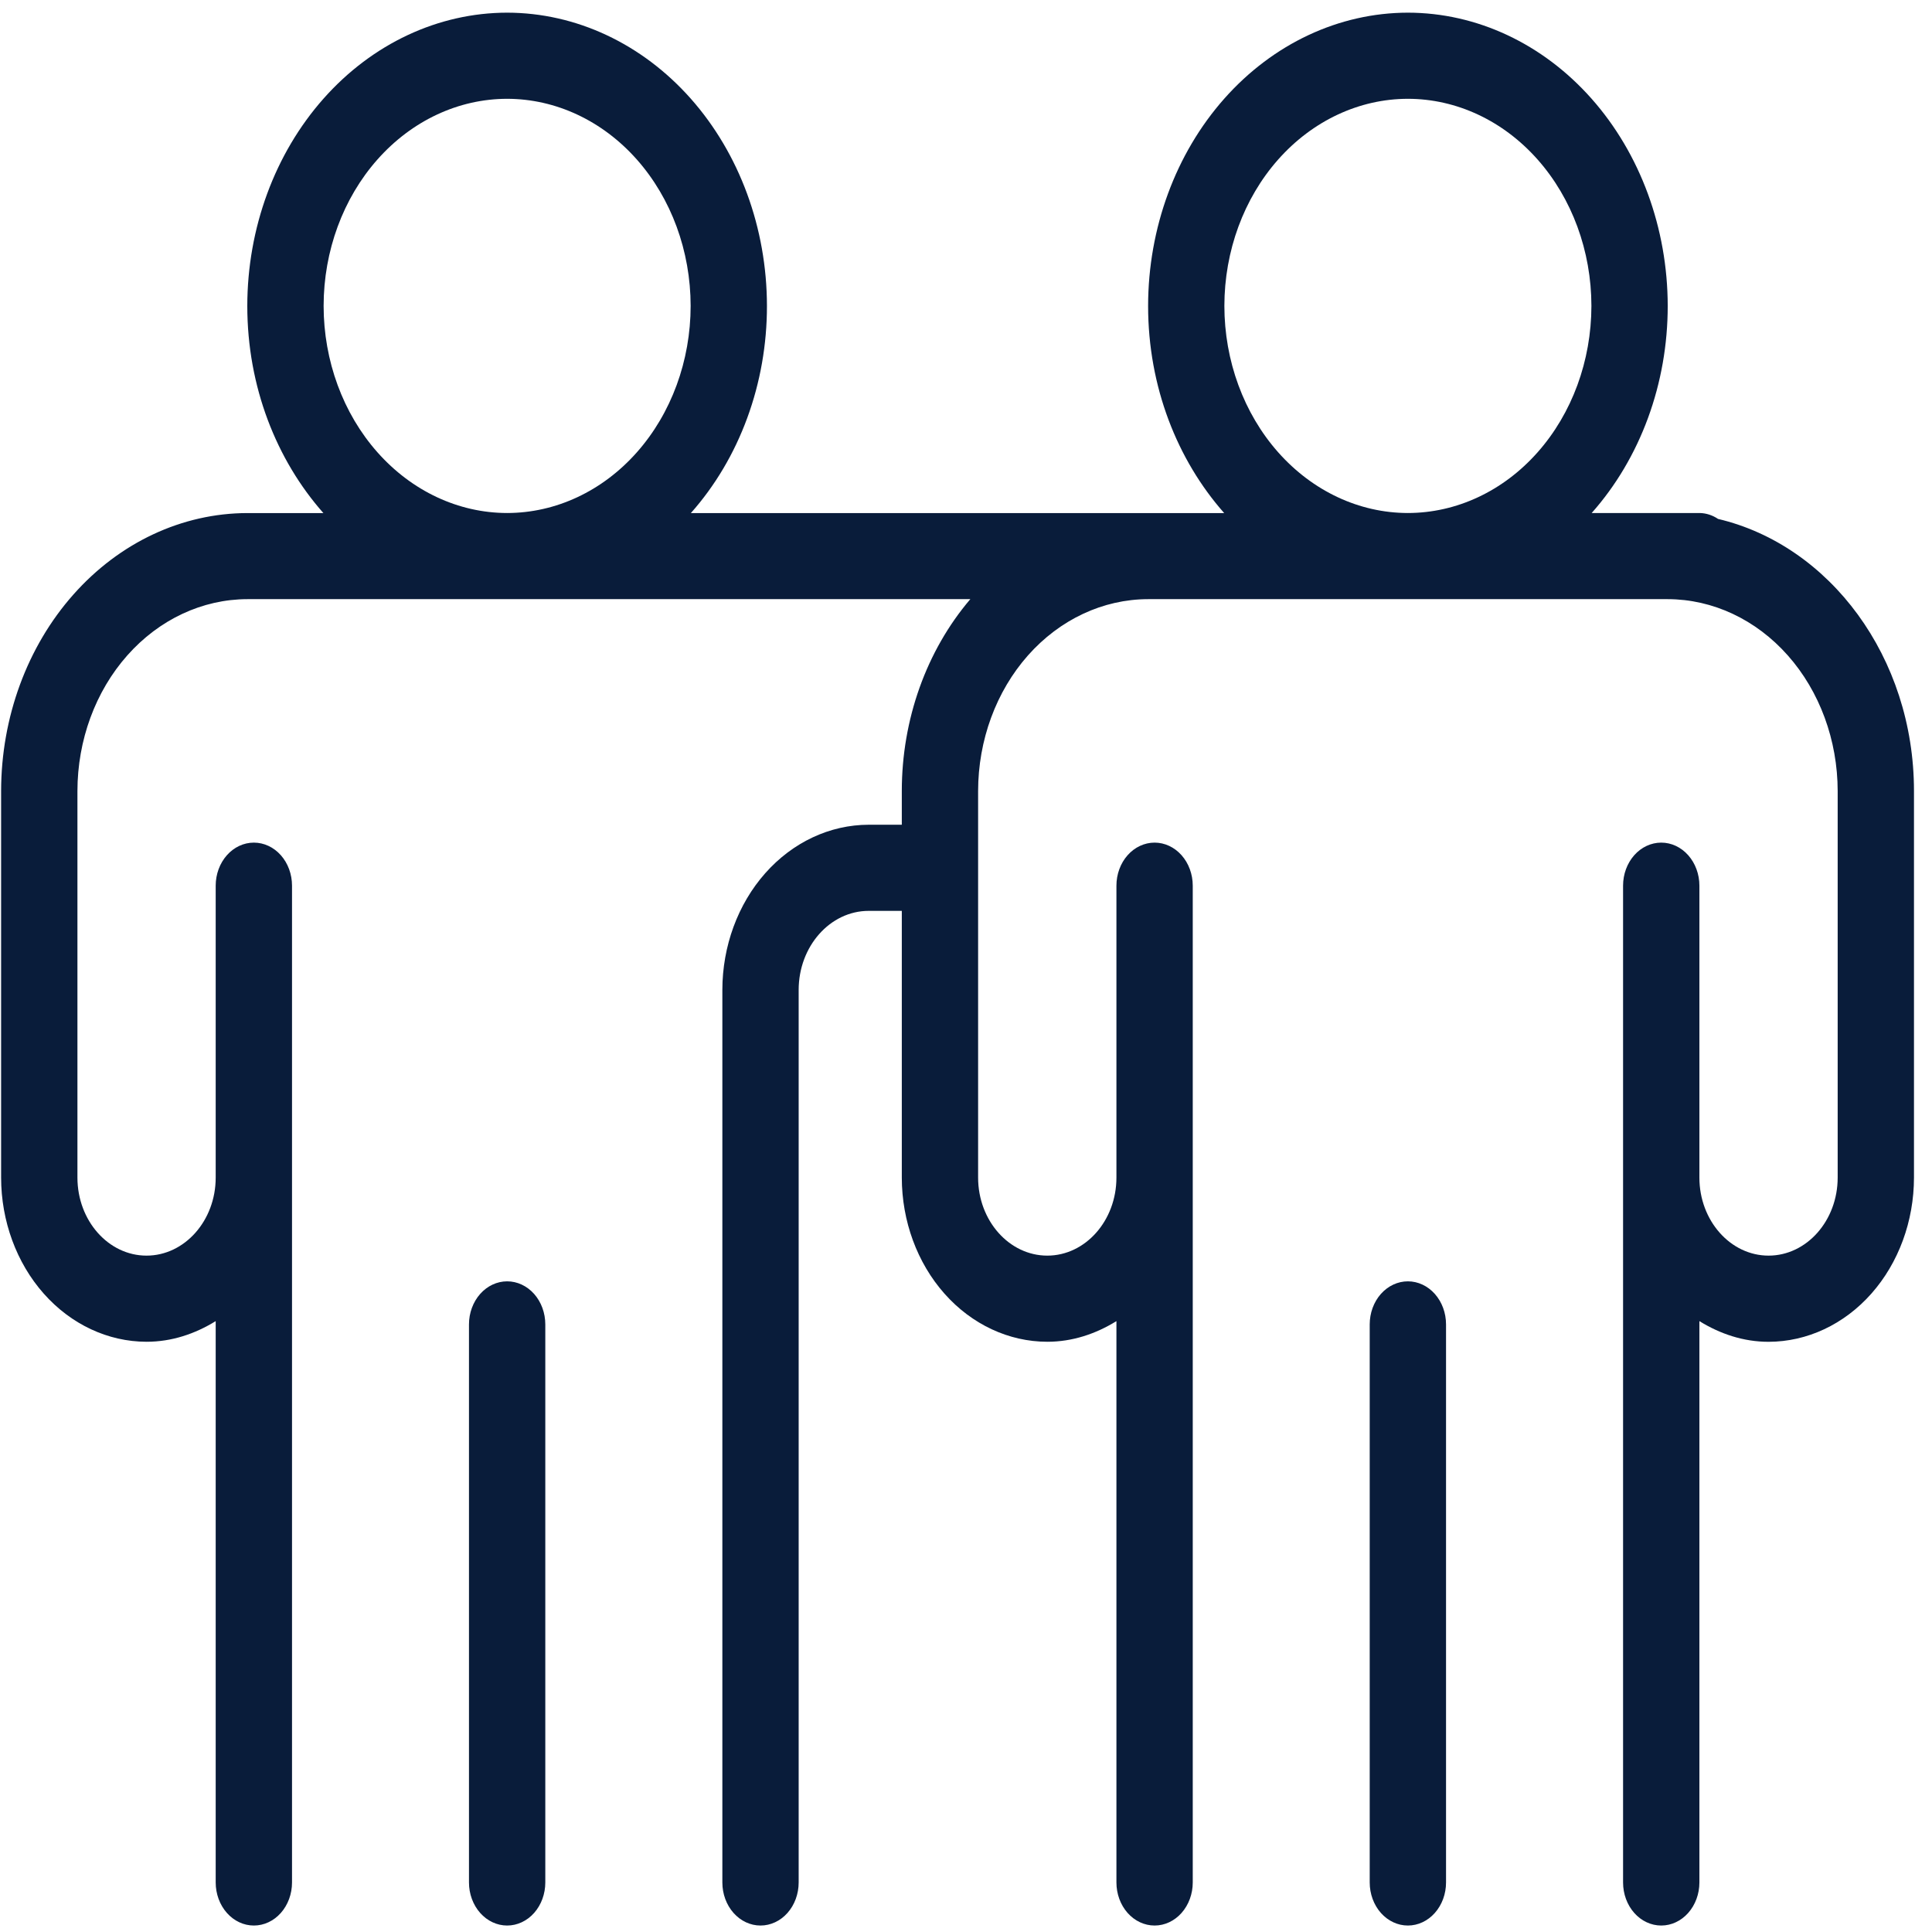
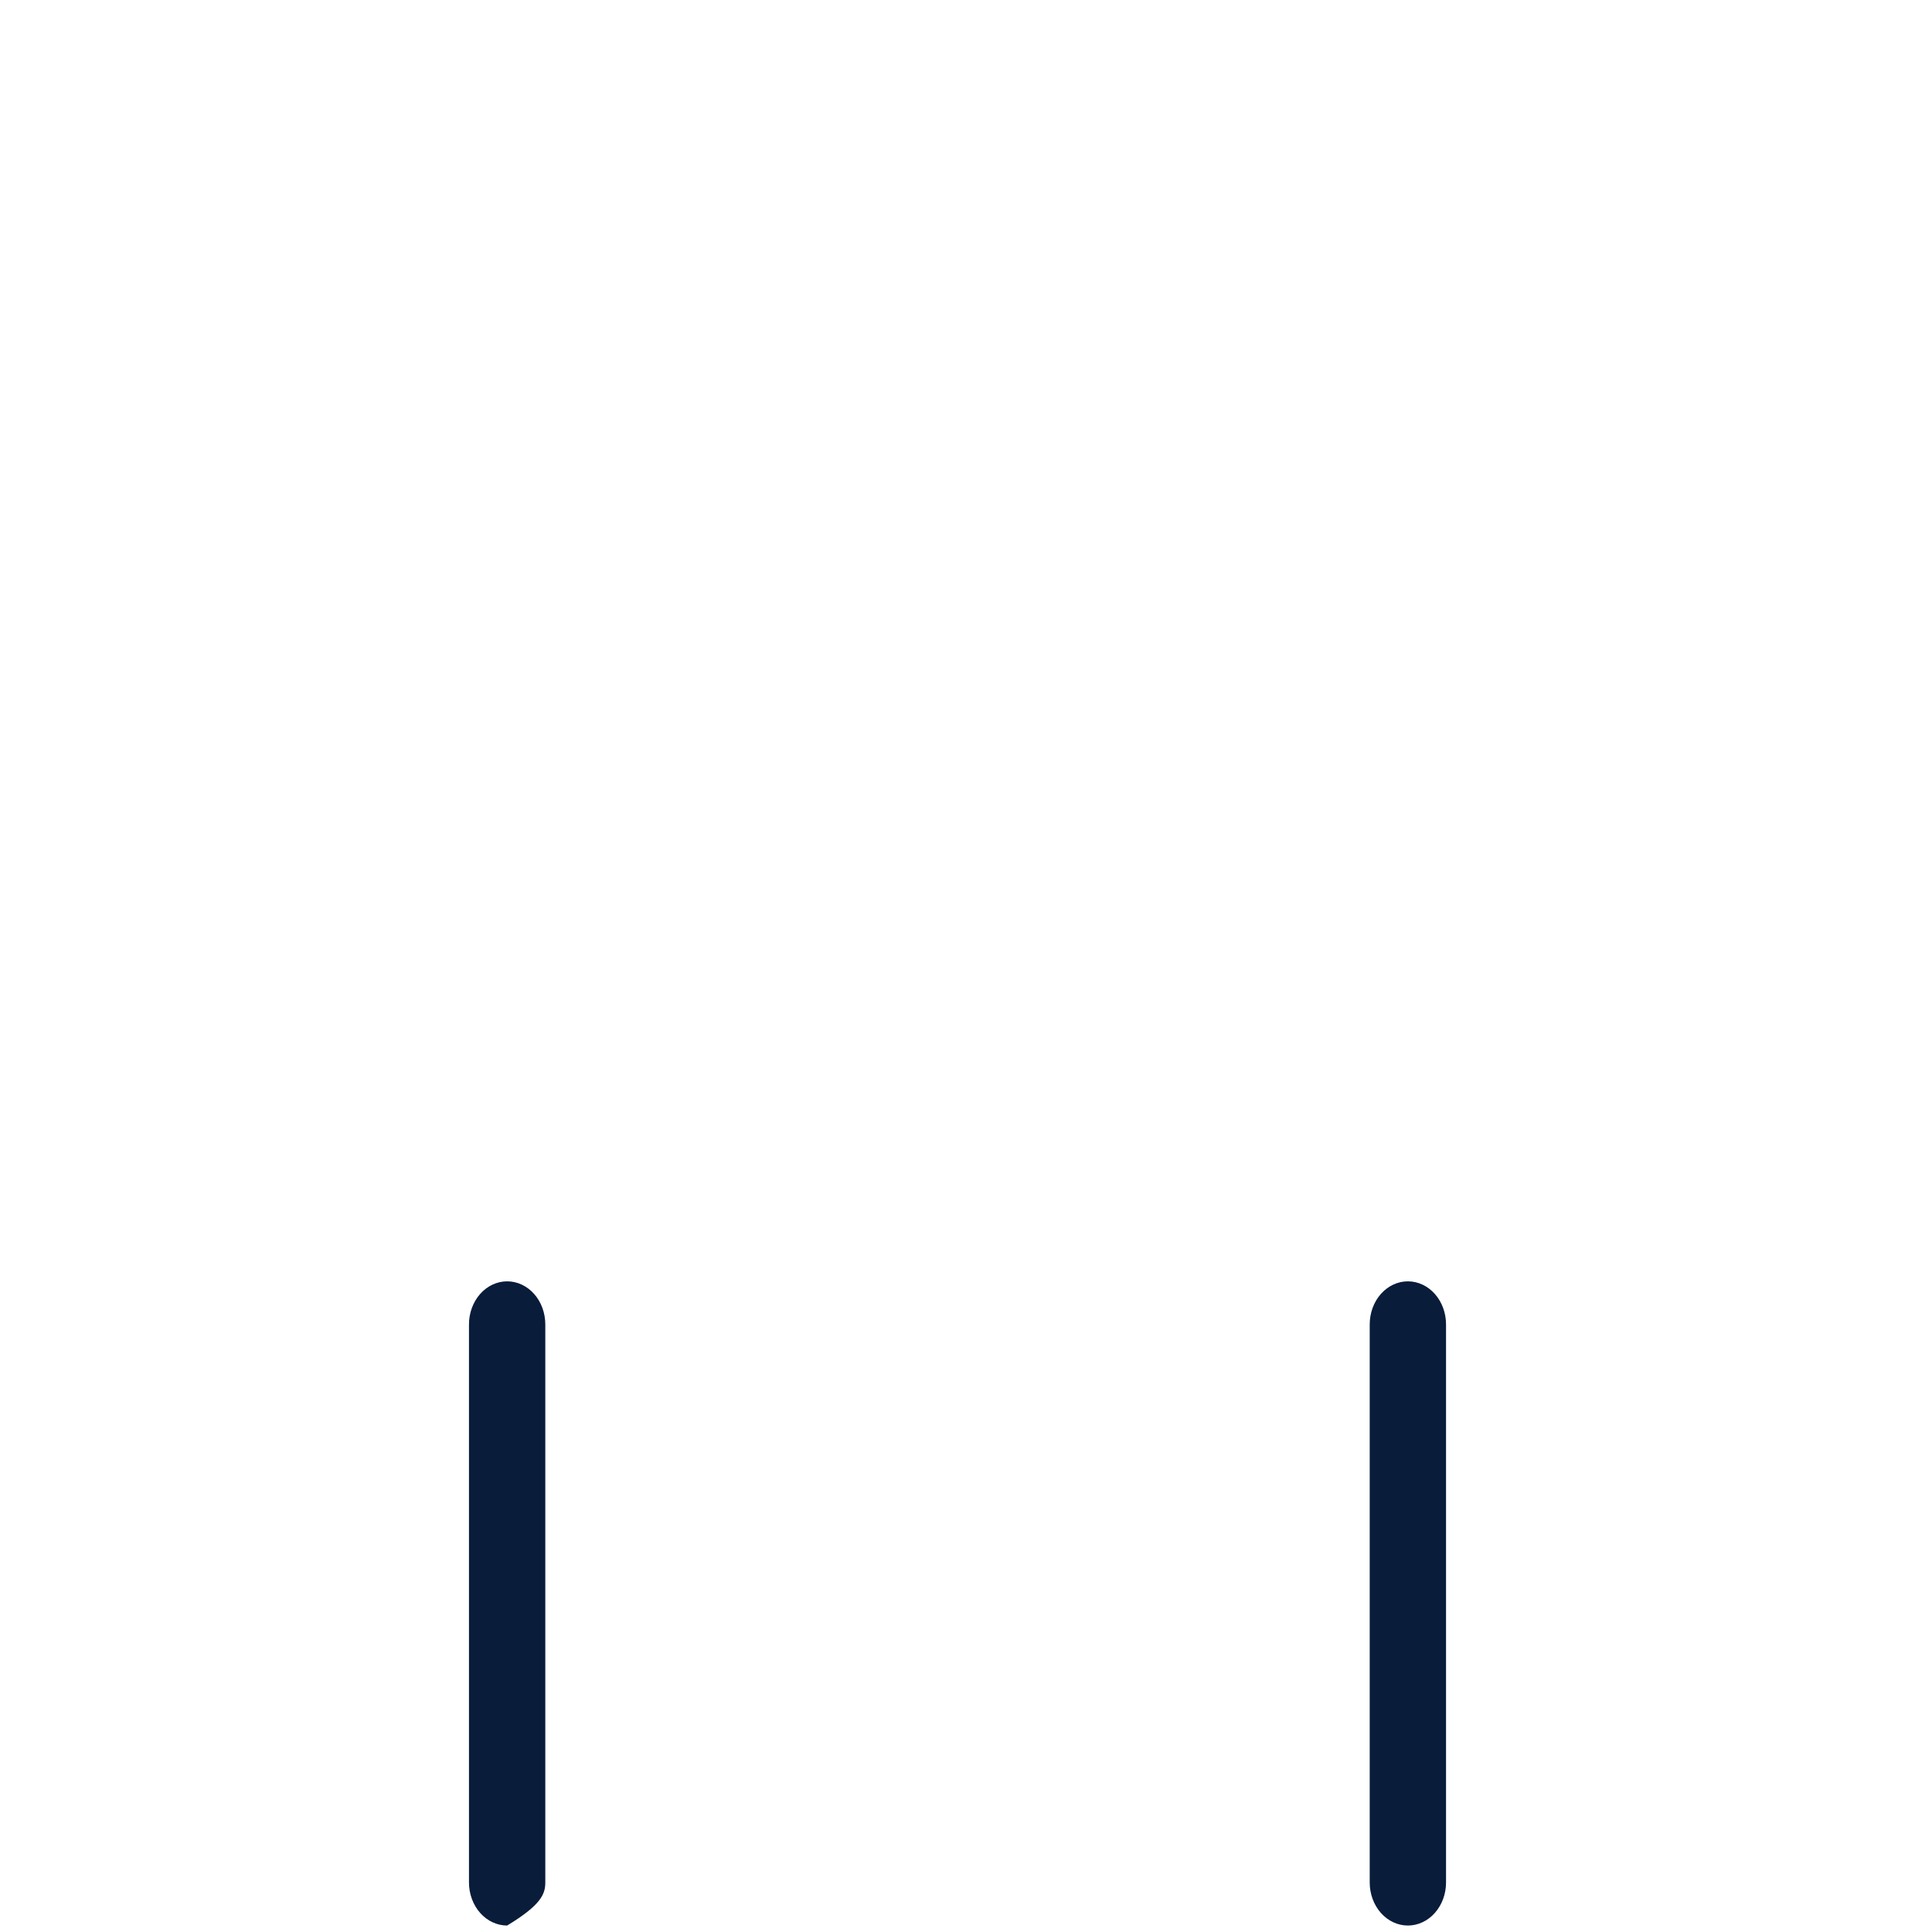
<svg xmlns="http://www.w3.org/2000/svg" width="101" height="101" viewBox="0 0 101 101" fill="none">
-   <path d="M89.815 27.128C89.527 26.934 89.2 26.828 88.866 26.819H83.209C84.47 25.398 85.471 23.71 86.153 21.852C86.835 19.994 87.185 18.002 87.184 15.99C87.179 11.926 85.746 8.029 83.2 5.156C80.653 2.282 77.201 0.666 73.6 0.662C69.999 0.667 66.548 2.284 64.002 5.158C61.456 8.032 60.024 11.928 60.02 15.992C60.02 20.214 61.542 24.043 63.997 26.822H36.117C37.379 25.401 38.38 23.713 39.062 21.855C39.745 19.996 40.096 18.004 40.094 15.992C40.09 11.928 38.658 8.031 36.112 5.157C33.565 2.284 30.113 0.667 26.512 0.662C22.911 0.666 19.458 2.283 16.912 5.157C14.365 8.031 12.932 11.928 12.928 15.992C12.928 20.214 14.45 24.043 16.906 26.822H12.934C9.52 26.826 6.248 28.359 3.834 31.084C1.42 33.808 0.062 37.502 0.058 41.355V61.561C0.06 63.836 0.862 66.018 2.287 67.627C3.712 69.236 5.644 70.141 7.66 70.144C8.976 70.144 10.195 69.732 11.276 69.065V98.411C11.276 99.008 11.487 99.581 11.861 100.003C12.235 100.425 12.742 100.662 13.271 100.662C13.8 100.662 14.308 100.425 14.682 100.003C15.056 99.581 15.266 99.008 15.266 98.411V46.301C15.266 45.704 15.056 45.131 14.682 44.709C14.308 44.287 13.8 44.05 13.271 44.05C12.742 44.05 12.235 44.287 11.861 44.709C11.487 45.131 11.276 45.704 11.276 46.301V61.561C11.276 63.81 9.653 65.641 7.66 65.641C5.667 65.641 4.048 63.81 4.048 61.561V41.355C4.05 38.695 4.987 36.145 6.653 34.265C8.319 32.384 10.578 31.326 12.934 31.322H50.726C48.428 34.018 47.144 37.614 47.144 41.355V43.115H45.414C43.386 43.118 41.441 44.028 40.006 45.648C38.572 47.267 37.765 49.462 37.763 51.752V98.411C37.763 99.008 37.973 99.581 38.347 100.003C38.721 100.425 39.228 100.662 39.757 100.662C40.286 100.662 40.794 100.425 41.168 100.003C41.542 99.581 41.752 99.008 41.752 98.411V51.752C41.752 49.473 43.394 47.618 45.414 47.618H47.144V61.561C47.146 63.837 47.948 66.019 49.374 67.628C50.8 69.237 52.733 70.142 54.75 70.144C56.064 70.144 57.283 69.732 58.364 69.065V98.411C58.364 99.008 58.574 99.581 58.948 100.003C59.322 100.425 59.83 100.662 60.359 100.662C60.888 100.662 61.395 100.425 61.769 100.003C62.143 99.581 62.354 99.008 62.354 98.411V46.301C62.354 45.704 62.143 45.131 61.769 44.709C61.395 44.287 60.888 44.05 60.359 44.05C59.83 44.05 59.322 44.287 58.948 44.709C58.574 45.131 58.364 45.704 58.364 46.301V61.561C58.364 63.81 56.742 65.641 54.75 65.641C52.757 65.641 51.133 63.81 51.133 61.561V41.355C51.136 38.695 52.073 36.145 53.739 34.264C55.406 32.383 57.665 31.325 60.022 31.322H87.182C89.538 31.326 91.797 32.384 93.463 34.265C95.129 36.145 96.066 38.695 96.069 41.355V61.561C96.069 63.81 94.449 65.641 92.456 65.641C90.463 65.641 88.84 63.81 88.84 61.561V46.301C88.84 45.704 88.629 45.131 88.255 44.709C87.881 44.287 87.374 44.05 86.845 44.05C86.316 44.05 85.808 44.287 85.434 44.709C85.06 45.131 84.85 45.704 84.85 46.301V98.411C84.85 99.008 85.06 99.581 85.434 100.003C85.808 100.425 86.316 100.662 86.845 100.662C87.374 100.662 87.881 100.425 88.255 100.003C88.629 99.581 88.84 99.008 88.84 98.411V69.065C89.921 69.732 91.14 70.146 92.456 70.146C94.472 70.143 96.405 69.237 97.83 67.628C99.255 66.019 100.056 63.837 100.058 61.561V41.355C100.058 34.359 95.656 28.506 89.815 27.128ZM26.512 26.819C23.968 26.816 21.529 25.674 19.731 23.644C17.932 21.614 16.92 18.861 16.918 15.99C16.921 13.119 17.933 10.367 19.732 8.338C21.53 6.308 23.969 5.167 26.512 5.165C29.055 5.168 31.494 6.31 33.292 8.339C35.091 10.369 36.102 13.121 36.105 15.992C36.103 18.863 35.092 21.616 33.293 23.646C31.495 25.677 29.056 26.816 26.512 26.819ZM73.6 26.819C71.056 26.816 68.618 25.674 66.819 23.644C65.021 21.614 64.009 18.861 64.007 15.99C64.01 13.12 65.022 10.368 66.82 8.339C68.619 6.309 71.057 5.168 73.6 5.165C76.144 5.167 78.582 6.309 80.381 8.339C82.18 10.369 83.192 13.121 83.195 15.992C83.192 18.863 82.18 21.616 80.381 23.646C78.583 25.677 76.144 26.816 73.6 26.819Z" fill="#091C3A" />
-   <path d="M26.512 66.985C25.983 66.985 25.476 67.222 25.102 67.644C24.728 68.067 24.517 68.639 24.517 69.237V98.411C24.517 99.008 24.728 99.581 25.102 100.003C25.476 100.425 25.983 100.662 26.512 100.662C27.041 100.662 27.549 100.425 27.923 100.003C28.297 99.581 28.507 99.008 28.507 98.411V69.237C28.507 68.639 28.297 68.067 27.923 67.644C27.549 67.222 27.041 66.985 26.512 66.985ZM73.6 66.985C73.071 66.985 72.564 67.222 72.189 67.644C71.815 68.067 71.605 68.639 71.605 69.237V98.411C71.605 99.008 71.815 99.581 72.189 100.003C72.564 100.425 73.071 100.662 73.6 100.662C74.129 100.662 74.636 100.425 75.01 100.003C75.385 99.581 75.595 99.008 75.595 98.411V69.237C75.595 68.639 75.385 68.067 75.01 67.644C74.636 67.222 74.129 66.985 73.6 66.985Z" fill="#091C3A" />
+   <path d="M26.512 66.985C25.983 66.985 25.476 67.222 25.102 67.644C24.728 68.067 24.517 68.639 24.517 69.237V98.411C24.517 99.008 24.728 99.581 25.102 100.003C25.476 100.425 25.983 100.662 26.512 100.662C28.297 99.581 28.507 99.008 28.507 98.411V69.237C28.507 68.639 28.297 68.067 27.923 67.644C27.549 67.222 27.041 66.985 26.512 66.985ZM73.6 66.985C73.071 66.985 72.564 67.222 72.189 67.644C71.815 68.067 71.605 68.639 71.605 69.237V98.411C71.605 99.008 71.815 99.581 72.189 100.003C72.564 100.425 73.071 100.662 73.6 100.662C74.129 100.662 74.636 100.425 75.01 100.003C75.385 99.581 75.595 99.008 75.595 98.411V69.237C75.595 68.639 75.385 68.067 75.01 67.644C74.636 67.222 74.129 66.985 73.6 66.985Z" fill="#091C3A" />
</svg>